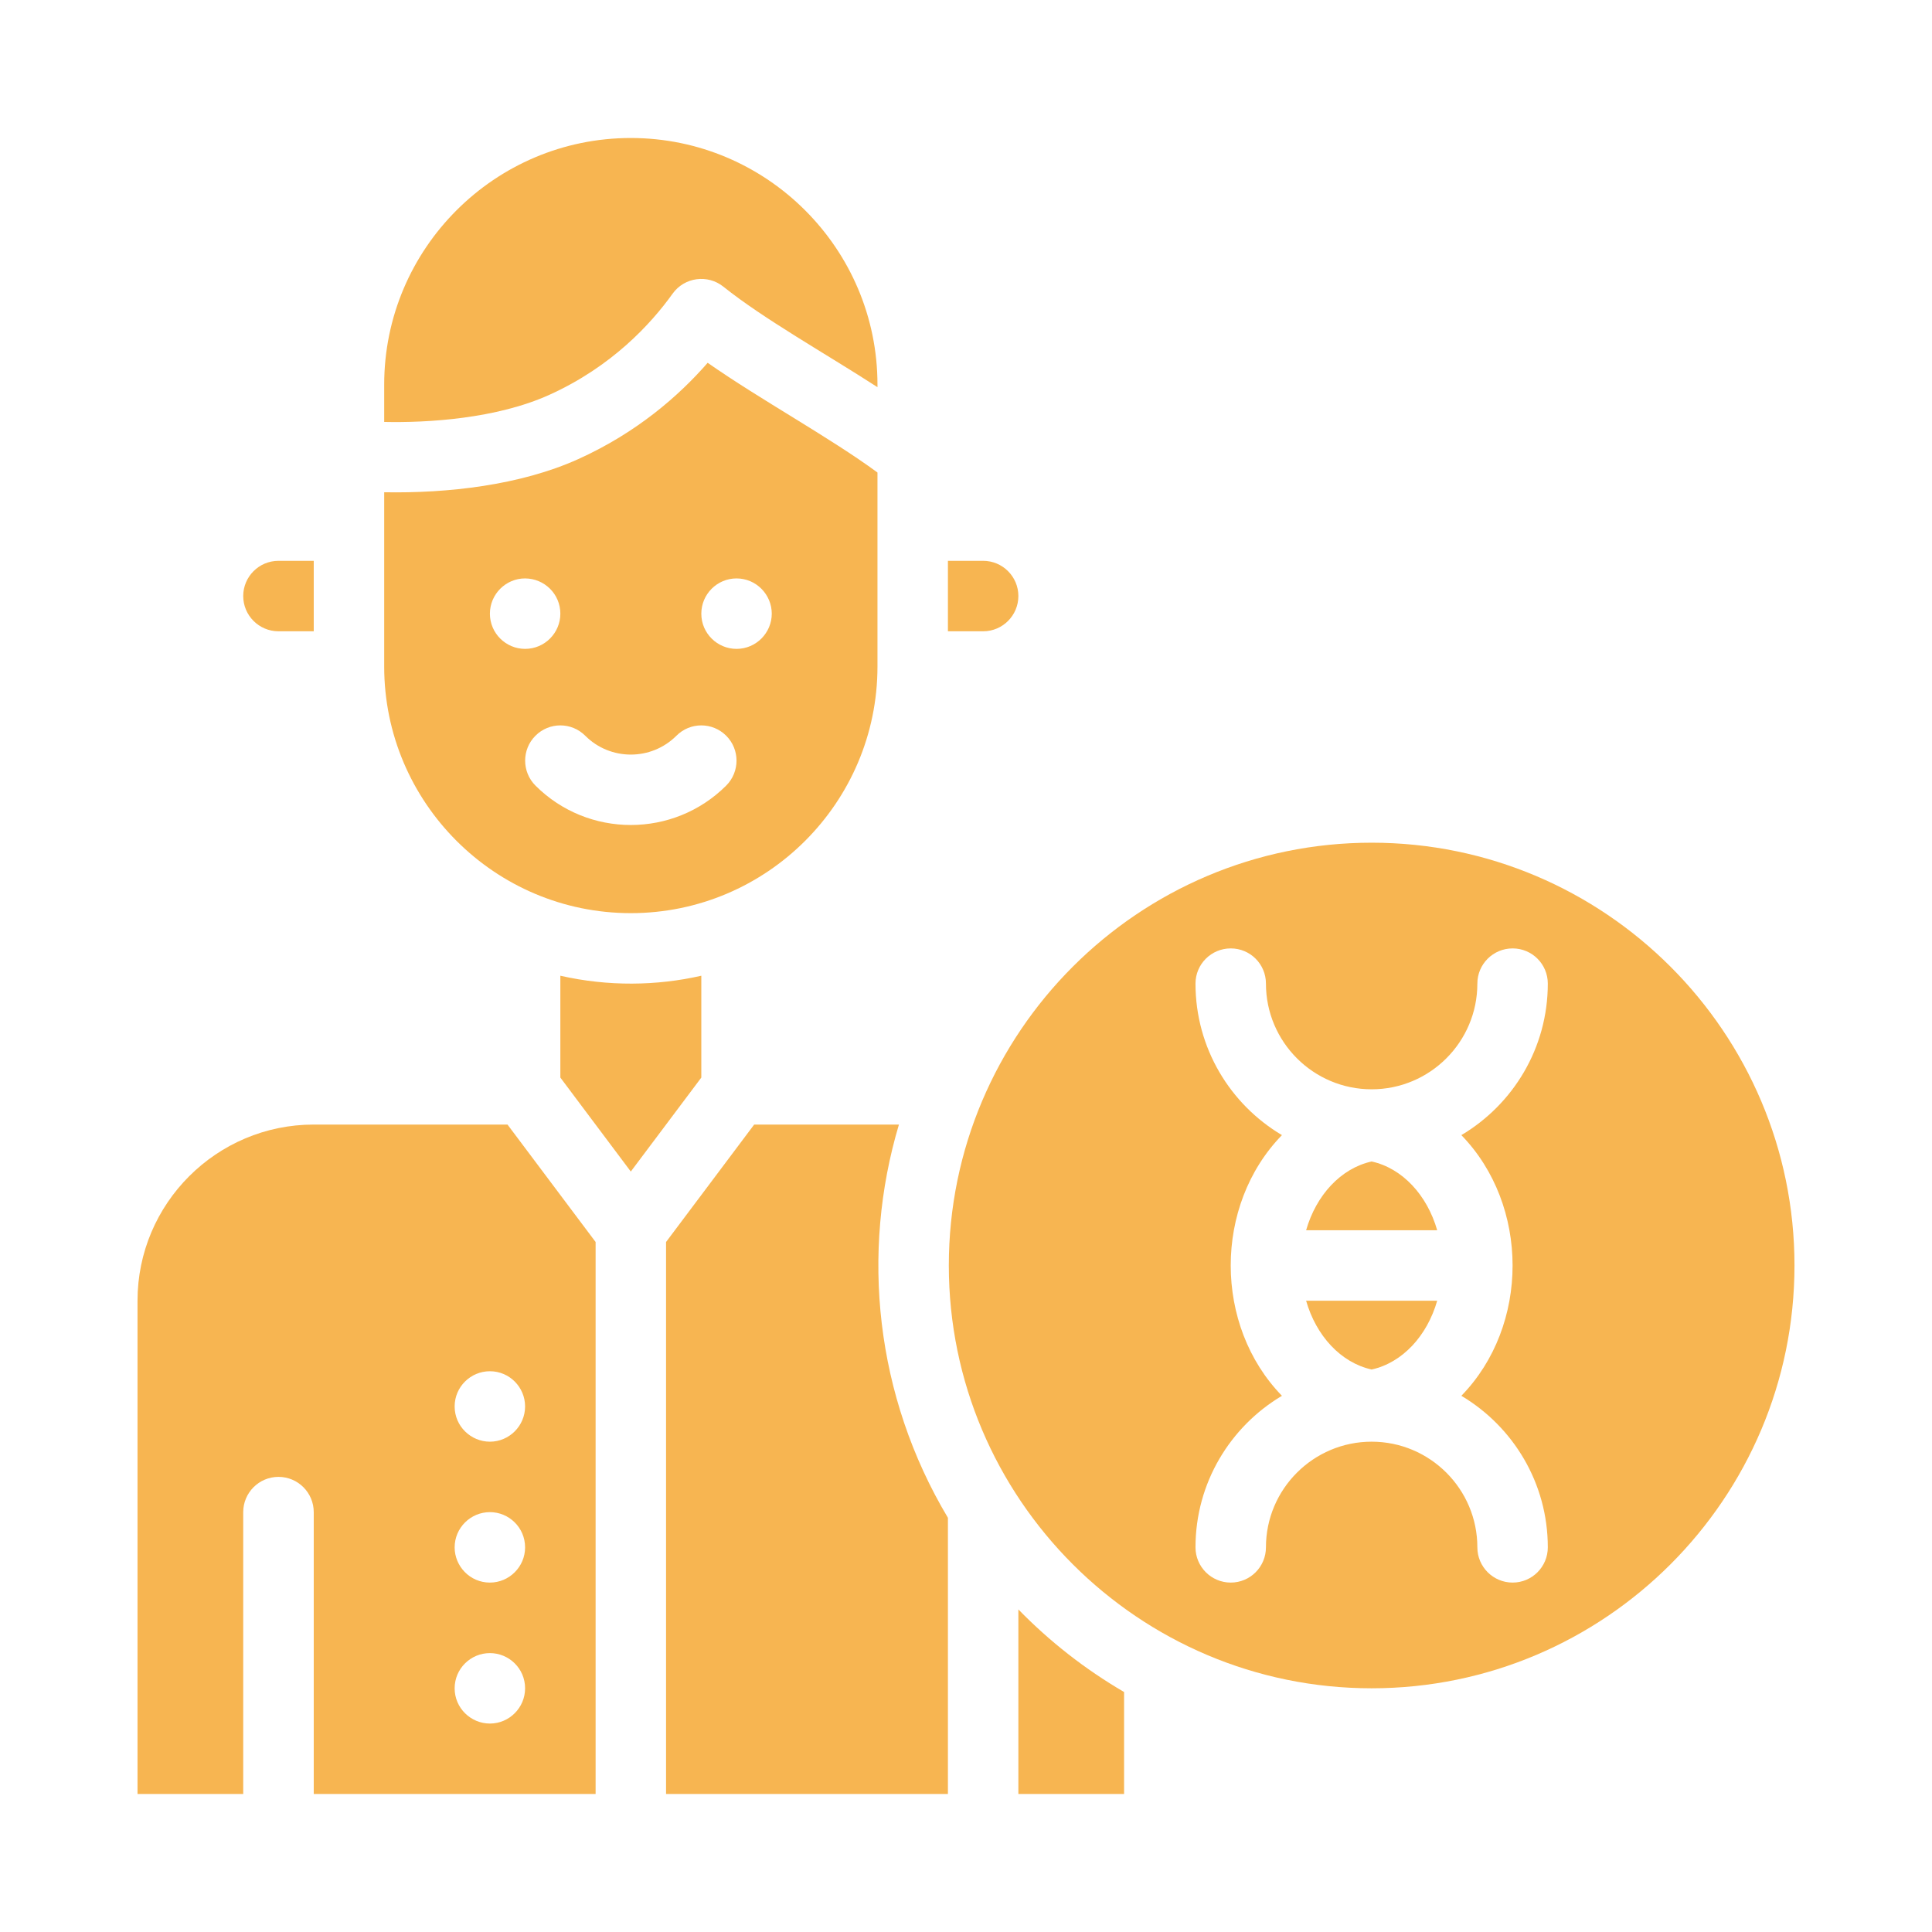
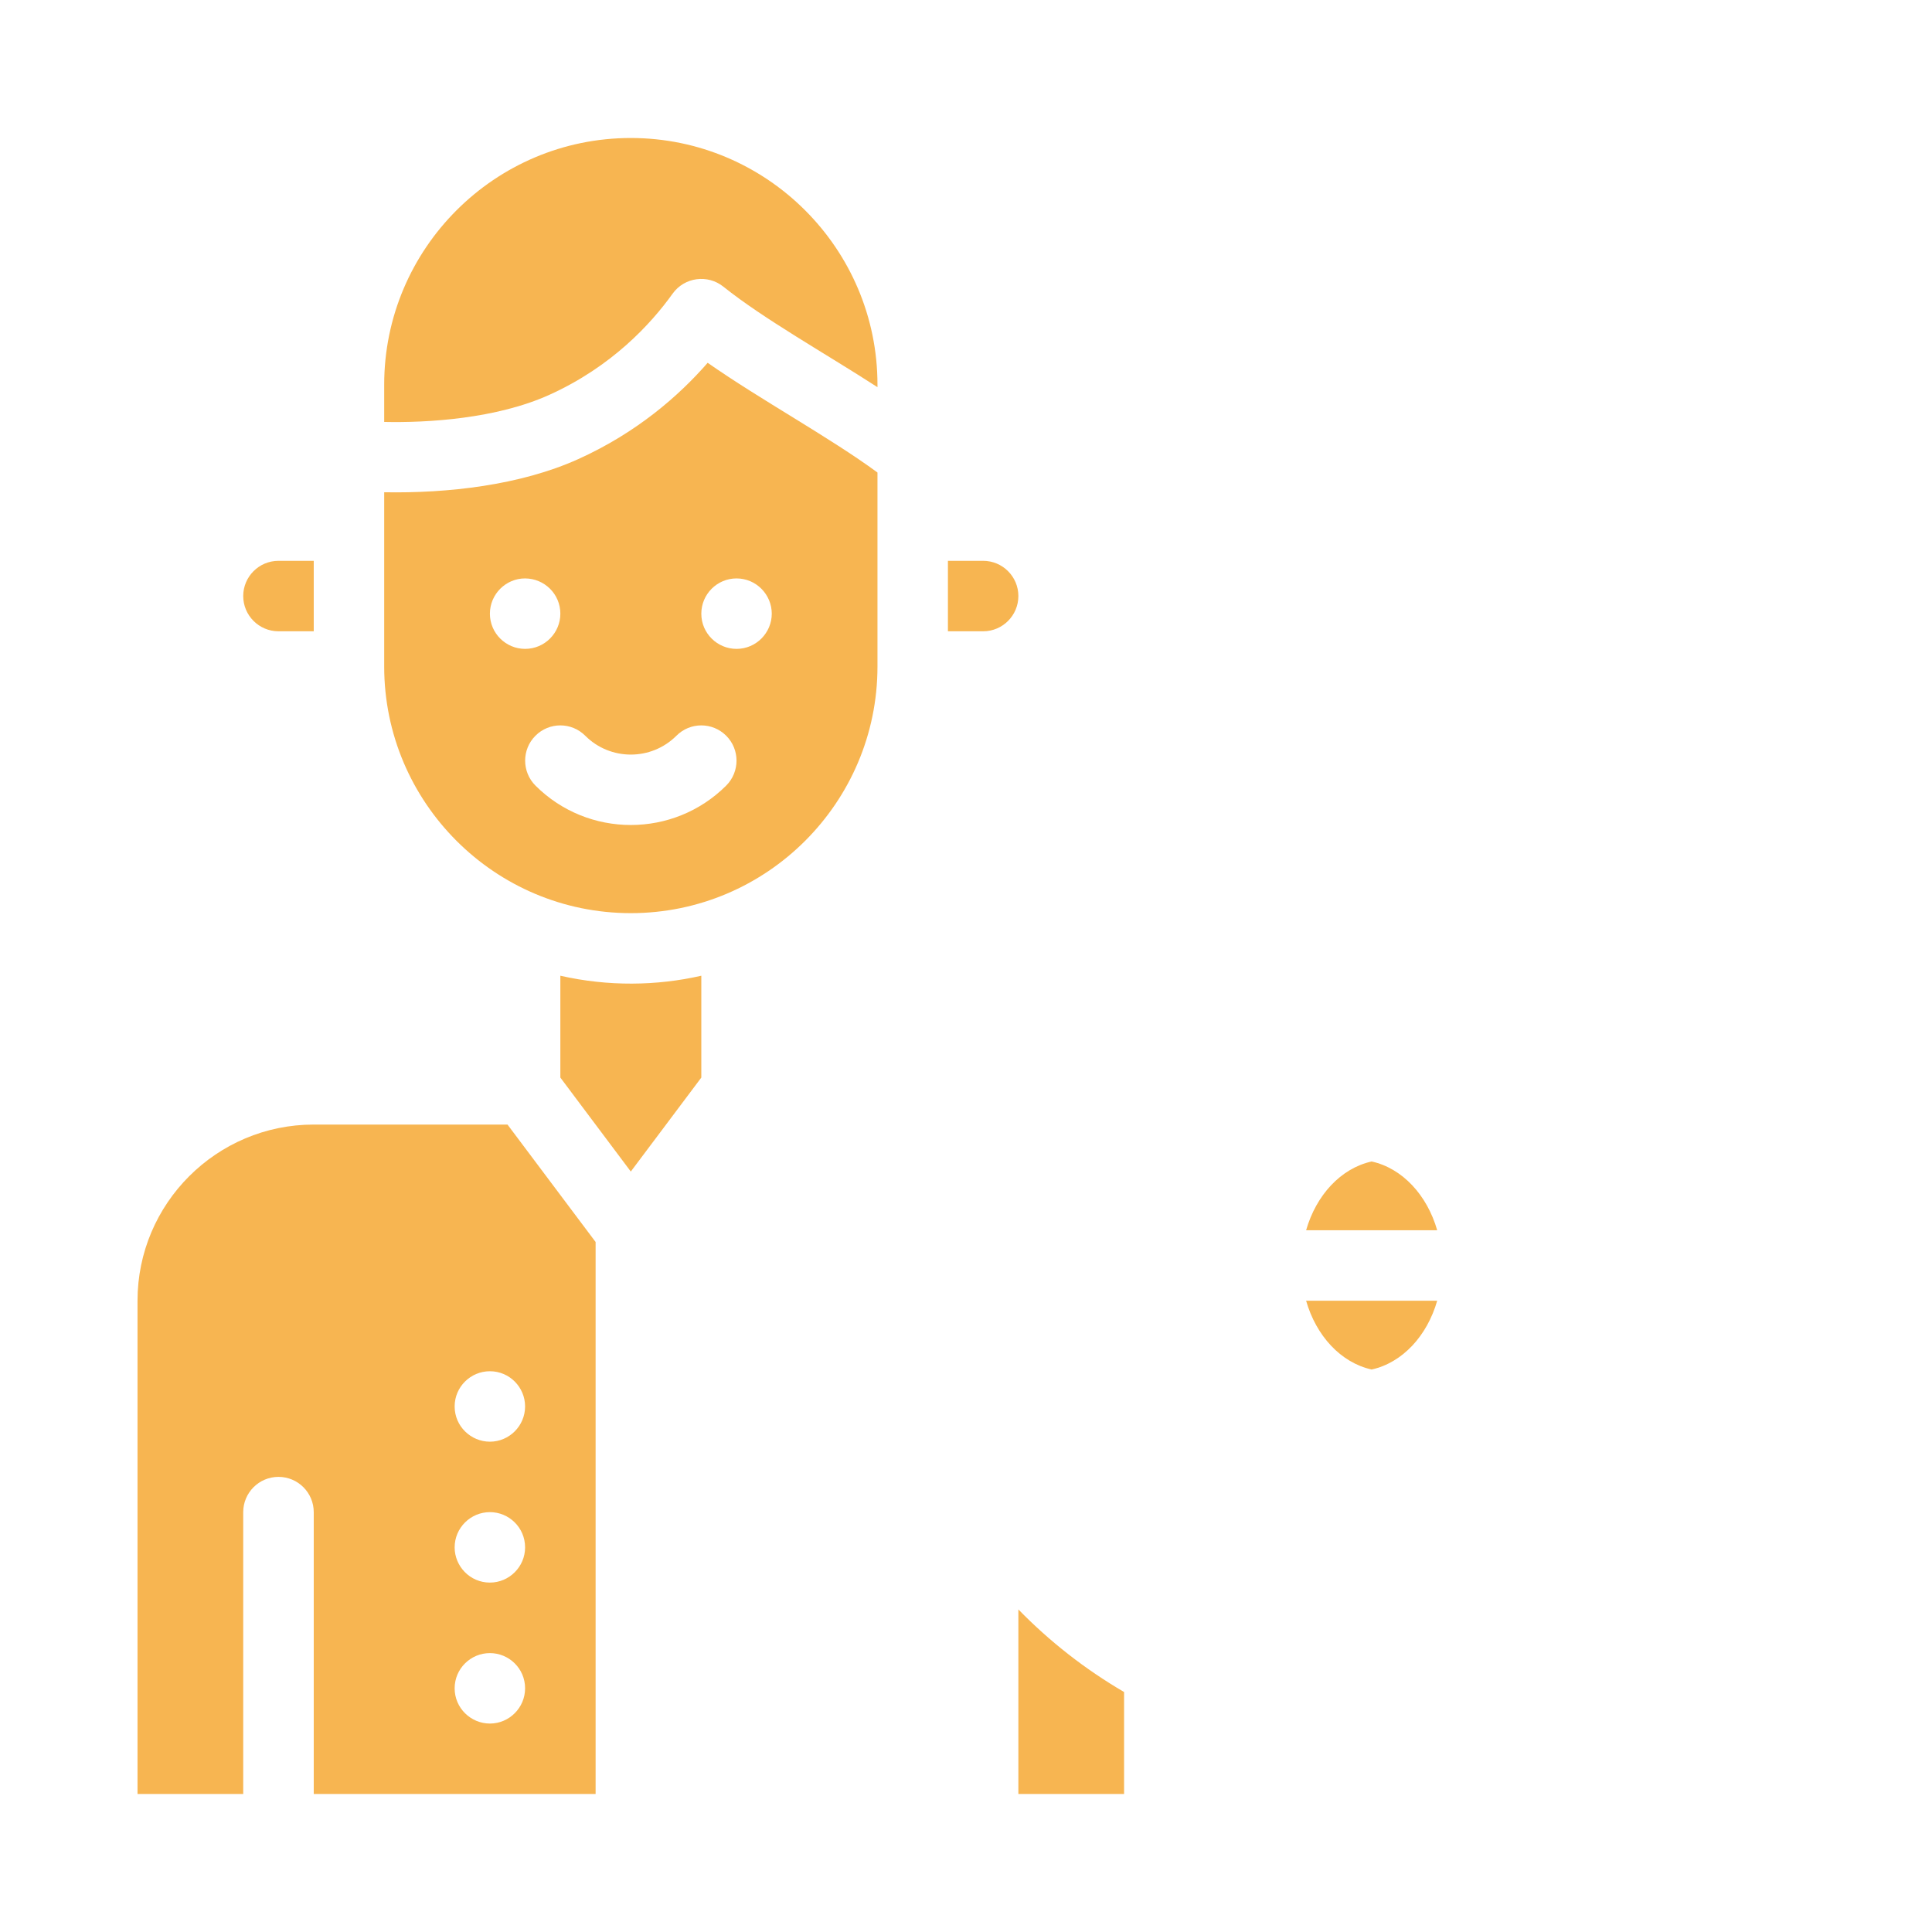
<svg xmlns="http://www.w3.org/2000/svg" width="28" height="28" viewBox="0 0 28 28" fill="none">
  <path d="M10.164 14.141C9.515 14.289 8.813 14.298 8.121 14.141V15.617L9.142 16.979L10.164 15.617V14.141Z" fill="#F7B551" />
-   <path d="M13.028 16.298H10.93L9.653 18V26H13.738V21.997C12.683 20.231 12.473 18.155 13.028 16.298Z" fill="#F7B551" />
  <path d="M14.759 26H16.291V24.522C15.727 24.193 15.212 23.79 14.759 23.325V26Z" fill="#F7B551" />
  <path d="M7.962 5.722C8.862 5.315 9.43 4.7 9.748 4.256C9.92 4.016 10.256 3.973 10.483 4.154C11.07 4.624 11.954 5.118 12.717 5.611V5.574C12.717 3.604 11.113 2 9.142 2C7.171 2 5.568 3.604 5.568 5.574V6.115C6.196 6.129 7.195 6.069 7.962 5.722Z" fill="#F7B551" />
  <path d="M4.547 16.298C3.139 16.298 1.993 17.443 1.993 18.851V26H3.525V21.915C3.525 21.633 3.754 21.404 4.036 21.404C4.318 21.404 4.547 21.633 4.547 21.915V26H8.632V18L7.355 16.298H4.547ZM7.1 24.979C6.824 24.979 6.589 24.755 6.589 24.468C6.589 24.186 6.819 23.958 7.1 23.958C7.376 23.958 7.61 24.181 7.61 24.468C7.61 24.75 7.38 24.979 7.1 24.979ZM7.1 22.936C6.81 22.936 6.589 22.698 6.589 22.426C6.589 22.142 6.821 21.915 7.1 21.915C7.376 21.915 7.61 22.138 7.61 22.426C7.61 22.706 7.381 22.936 7.1 22.936ZM7.61 20.383C7.61 20.665 7.38 20.894 7.1 20.894C6.825 20.894 6.589 20.671 6.589 20.383C6.589 20.1 6.82 19.873 7.1 19.873C7.384 19.873 7.61 20.105 7.61 20.383Z" fill="#F7B551" />
  <path d="M9.142 13.234C11.113 13.234 12.717 11.631 12.717 9.66C12.717 9.258 12.717 7.203 12.717 6.848C12.022 6.337 11.03 5.799 10.256 5.258C9.842 5.733 9.233 6.268 8.382 6.653C7.541 7.033 6.488 7.151 5.568 7.134V9.66C5.568 11.63 7.171 13.234 9.142 13.234ZM10.674 8.383C10.961 8.383 11.185 8.618 11.185 8.894C11.185 9.169 10.961 9.404 10.674 9.404C10.398 9.404 10.164 9.18 10.164 8.894C10.164 8.612 10.393 8.383 10.674 8.383ZM8.482 10.663C8.846 11.027 9.438 11.027 9.803 10.663C10.002 10.463 10.325 10.463 10.525 10.663C10.724 10.862 10.724 11.185 10.525 11.385C9.762 12.147 8.522 12.147 7.76 11.385C7.561 11.185 7.561 10.862 7.76 10.663C7.959 10.463 8.283 10.463 8.482 10.663ZM7.61 8.383C7.889 8.384 8.121 8.608 8.121 8.894C8.121 9.172 7.895 9.404 7.61 9.404C7.333 9.404 7.1 9.179 7.1 8.894C7.1 8.61 7.333 8.382 7.61 8.383Z" fill="#F7B551" />
  <path d="M19.879 16.833C19.432 16.932 19.075 17.321 18.929 17.83H20.829C20.683 17.321 20.326 16.932 19.879 16.833Z" fill="#F7B551" />
  <path d="M14.759 8.638C14.759 8.357 14.53 8.128 14.249 8.128H13.738V9.149H14.249C14.53 9.149 14.759 8.92 14.759 8.638Z" fill="#F7B551" />
  <path d="M4.036 9.149H4.547V8.128H4.036C3.754 8.128 3.525 8.357 3.525 8.638C3.525 8.92 3.754 9.149 4.036 9.149Z" fill="#F7B551" />
  <path d="M19.879 19.848C20.326 19.749 20.683 19.36 20.829 18.851H18.929C19.075 19.36 19.432 19.749 19.879 19.848Z" fill="#F7B551" />
-   <path d="M19.879 12.213C16.5 12.213 13.751 14.962 13.751 18.34C13.751 21.719 16.5 24.468 19.879 24.468C23.258 24.468 26.007 21.719 26.007 18.34C26.007 14.962 23.258 12.213 19.879 12.213ZM21.179 20.229C21.929 20.675 22.432 21.492 22.432 22.425C22.432 22.707 22.204 22.936 21.922 22.936C21.64 22.936 21.411 22.707 21.411 22.425C21.411 21.581 20.724 20.894 19.879 20.894C19.034 20.894 18.347 21.581 18.347 22.425C18.347 22.707 18.119 22.936 17.837 22.936C17.555 22.936 17.326 22.707 17.326 22.425C17.326 21.492 17.829 20.675 18.579 20.229C17.59 19.213 17.588 17.469 18.579 16.451C17.829 16.006 17.326 15.189 17.326 14.255C17.326 13.973 17.555 13.745 17.837 13.745C18.119 13.745 18.347 13.973 18.347 14.255C18.347 15.1 19.034 15.787 19.879 15.787C20.724 15.787 21.411 15.1 21.411 14.255C21.411 13.973 21.64 13.745 21.922 13.745C22.204 13.745 22.432 13.973 22.432 14.255C22.432 15.189 21.929 16.006 21.179 16.451C22.168 17.468 22.17 19.212 21.179 20.229Z" fill="#F7B551" />
</svg>